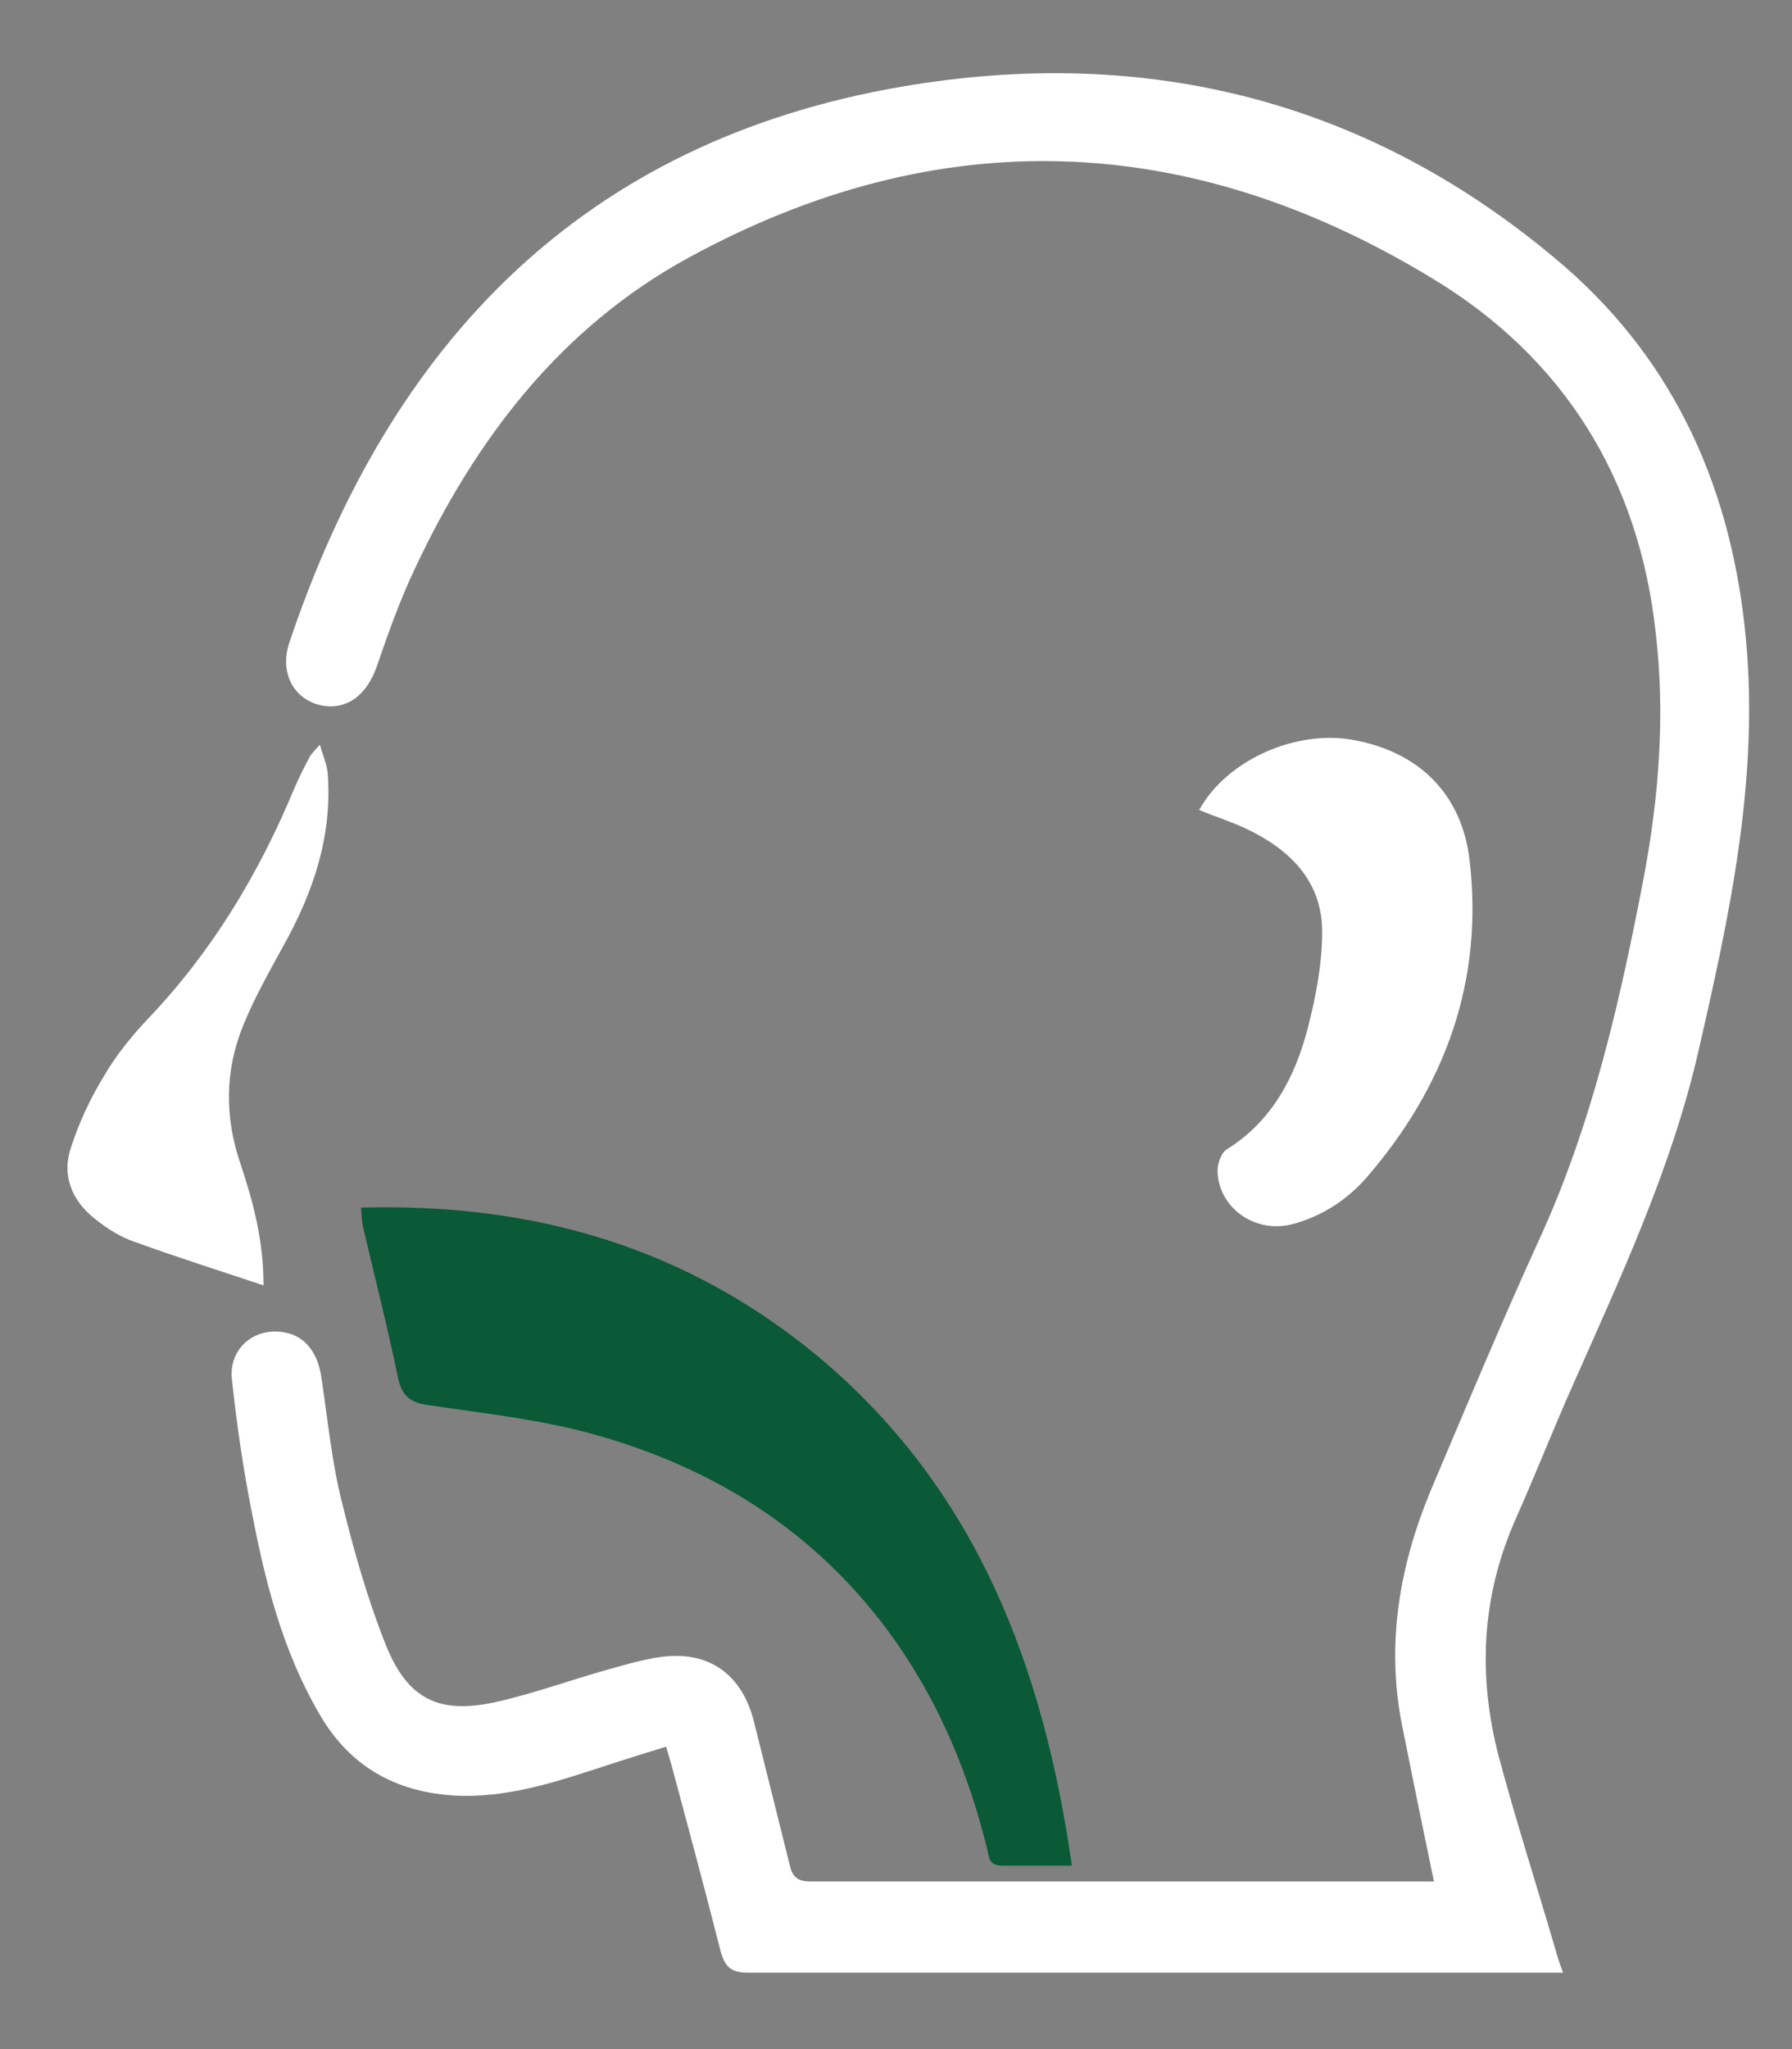
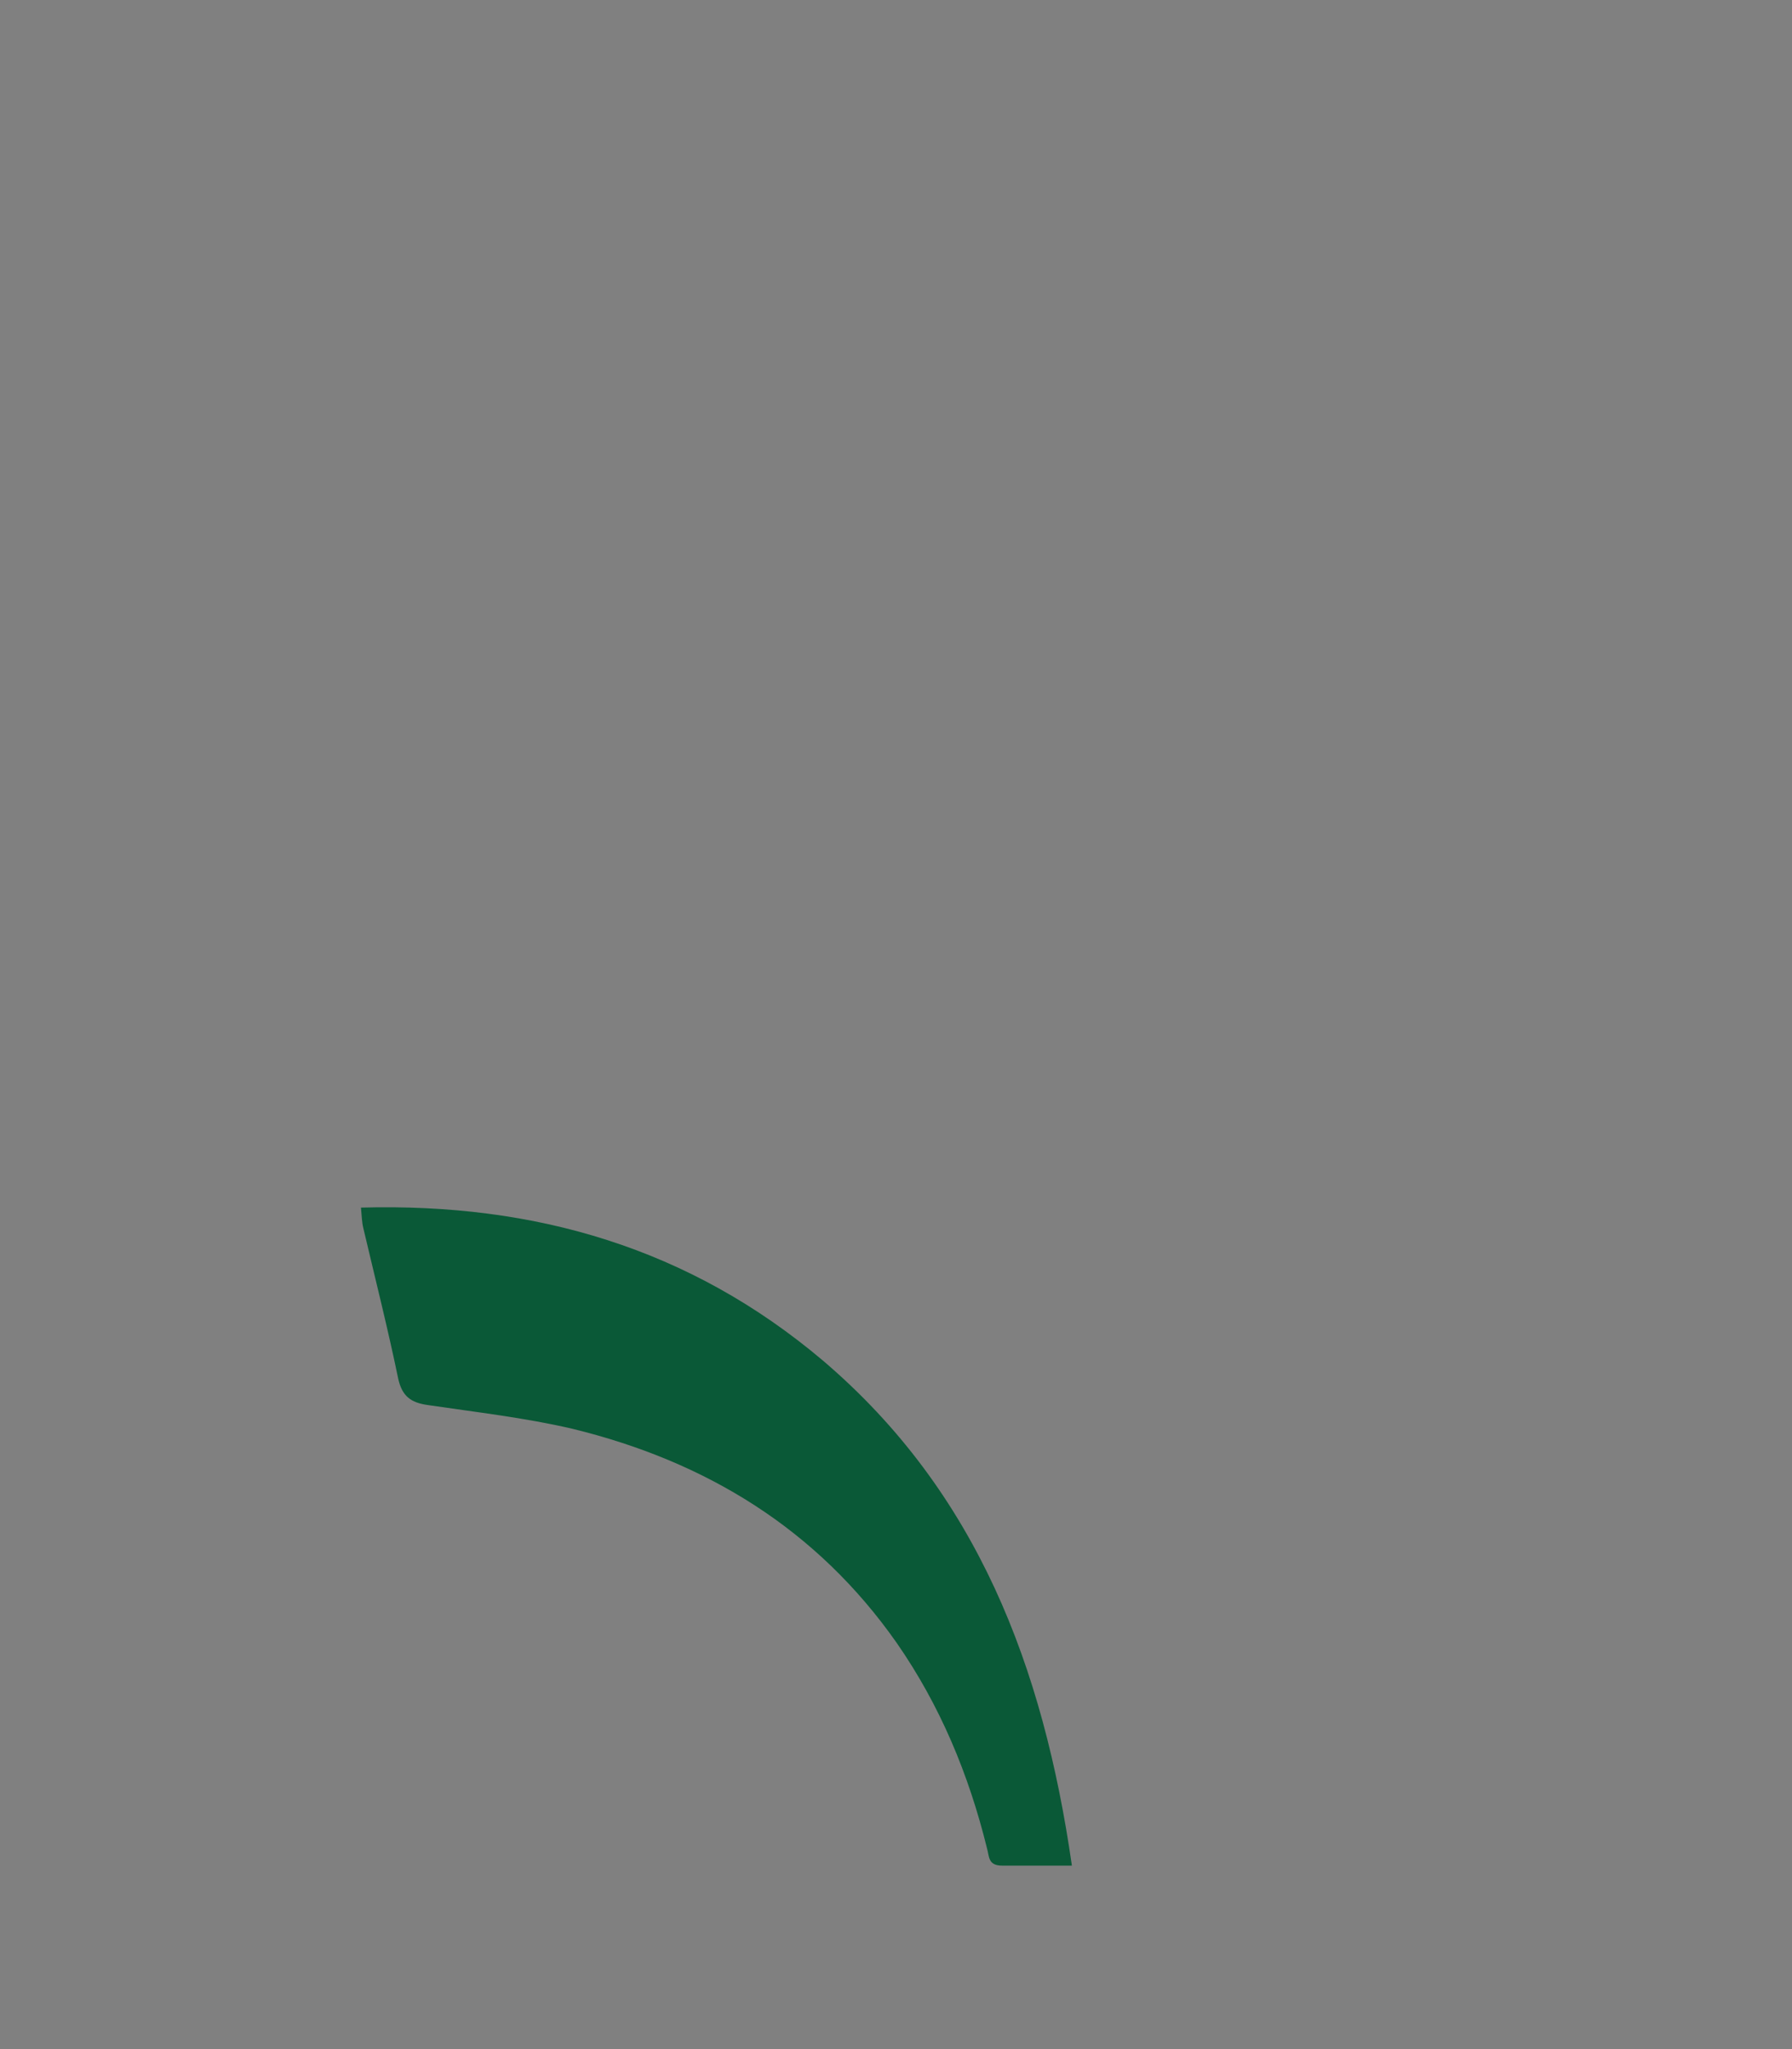
<svg xmlns="http://www.w3.org/2000/svg" width="21" height="24" viewBox="0 0 21 24" fill="none">
  <rect x="0" y="0" width="21" height="24" fill="#808080" stroke="none" />
  <g clip-path="url(#clip0_3190_48070)">
-     <path d="M16.804 22.037C16.674 21.415 16.553 20.82 16.432 20.217C16.237 19.242 16.404 18.313 16.785 17.413C17.194 16.447 17.602 15.472 18.039 14.515C18.661 13.16 18.986 11.72 19.264 10.272C19.441 9.325 19.515 8.378 19.404 7.421C19.209 5.61 18.326 4.19 16.785 3.261C13.944 1.534 11.009 1.413 8.066 3.02C6.571 3.837 5.577 5.137 4.862 6.66C4.686 7.031 4.547 7.421 4.417 7.802C4.287 8.173 4.027 8.34 3.711 8.248C3.423 8.155 3.274 7.858 3.395 7.514C4.574 4.013 6.831 1.655 10.573 1.014C13.451 0.522 16.079 1.181 18.326 3.113C19.654 4.264 20.304 5.768 20.462 7.505C20.611 9.148 20.267 10.727 19.905 12.306C19.589 13.689 18.986 14.97 18.419 16.252C18.197 16.753 17.992 17.273 17.769 17.775C17.361 18.685 17.314 19.623 17.565 20.579C17.769 21.34 18.011 22.093 18.234 22.854C18.252 22.928 18.28 23.003 18.317 23.105H18.067C14.965 23.105 11.864 23.105 8.772 23.105C8.577 23.105 8.502 23.049 8.447 22.863C8.261 22.13 8.066 21.405 7.871 20.681C7.852 20.616 7.834 20.551 7.806 20.458C7.592 20.523 7.388 20.588 7.184 20.653C6.608 20.839 6.042 21.043 5.419 21.034C4.686 21.015 4.11 20.718 3.739 20.068C3.312 19.335 3.107 18.527 2.949 17.701C2.847 17.19 2.773 16.67 2.717 16.15C2.68 15.778 3.005 15.528 3.358 15.611C3.581 15.658 3.729 15.853 3.767 16.14C3.841 16.623 3.887 17.125 4.008 17.598C4.147 18.165 4.305 18.722 4.519 19.261C4.779 19.91 5.15 20.087 5.837 19.929C6.283 19.827 6.71 19.669 7.147 19.548C7.342 19.493 7.537 19.437 7.732 19.409C8.298 19.326 8.697 19.604 8.837 20.171C8.976 20.728 9.115 21.285 9.254 21.842C9.282 21.972 9.338 22.037 9.496 22.037C11.882 22.037 14.278 22.037 16.664 22.037C16.711 22.037 16.748 22.037 16.794 22.037H16.804Z" fill="white" />
    <path d="M12.56 21.851C12.244 21.851 11.993 21.851 11.743 21.851C11.575 21.851 11.594 21.74 11.566 21.647C11.353 20.783 11.018 19.976 10.508 19.242C9.57 17.905 8.27 17.116 6.71 16.735C6.153 16.605 5.577 16.54 5.01 16.456C4.815 16.428 4.713 16.354 4.667 16.15C4.546 15.565 4.398 14.98 4.258 14.386C4.24 14.311 4.24 14.246 4.23 14.144C6.273 14.088 8.084 14.618 9.644 15.936C11.455 17.478 12.226 19.53 12.56 21.842V21.851Z" fill="#0A5937" />
-     <path d="M14.055 9.483C14.38 8.898 15.188 8.545 15.856 8.666C16.627 8.805 17.128 9.297 17.221 10.068C17.388 11.479 16.943 12.714 16.023 13.782C15.791 14.051 15.494 14.246 15.141 14.339C14.705 14.451 14.278 14.144 14.268 13.717C14.268 13.634 14.305 13.513 14.37 13.466C14.909 13.132 15.178 12.612 15.327 12.036C15.42 11.674 15.494 11.294 15.494 10.913C15.494 10.319 15.113 9.947 14.603 9.706C14.426 9.622 14.24 9.566 14.045 9.483H14.055Z" fill="white" />
-     <path d="M3.088 15.055C2.559 14.878 2.058 14.72 1.575 14.544C1.408 14.488 1.25 14.386 1.11 14.274C0.841 14.061 0.72 13.764 0.832 13.439C0.925 13.151 1.055 12.872 1.213 12.612C1.352 12.371 1.538 12.139 1.733 11.934C2.485 11.145 3.033 10.235 3.45 9.232C3.506 9.102 3.571 8.972 3.636 8.852C3.655 8.824 3.683 8.796 3.748 8.722C3.785 8.852 3.831 8.954 3.84 9.056C3.896 9.79 3.673 10.449 3.32 11.08C3.153 11.387 2.977 11.693 2.847 12.018C2.633 12.547 2.633 13.095 2.819 13.634C2.968 14.079 3.088 14.534 3.088 15.045V15.055Z" fill="white" />
  </g>
  <defs>
    <clipPath id="clip0_3190_48070">
      <rect width="19.714" height="22.249" fill="white" transform="translate(0.786 0.856)" />
    </clipPath>
  </defs>
</svg>